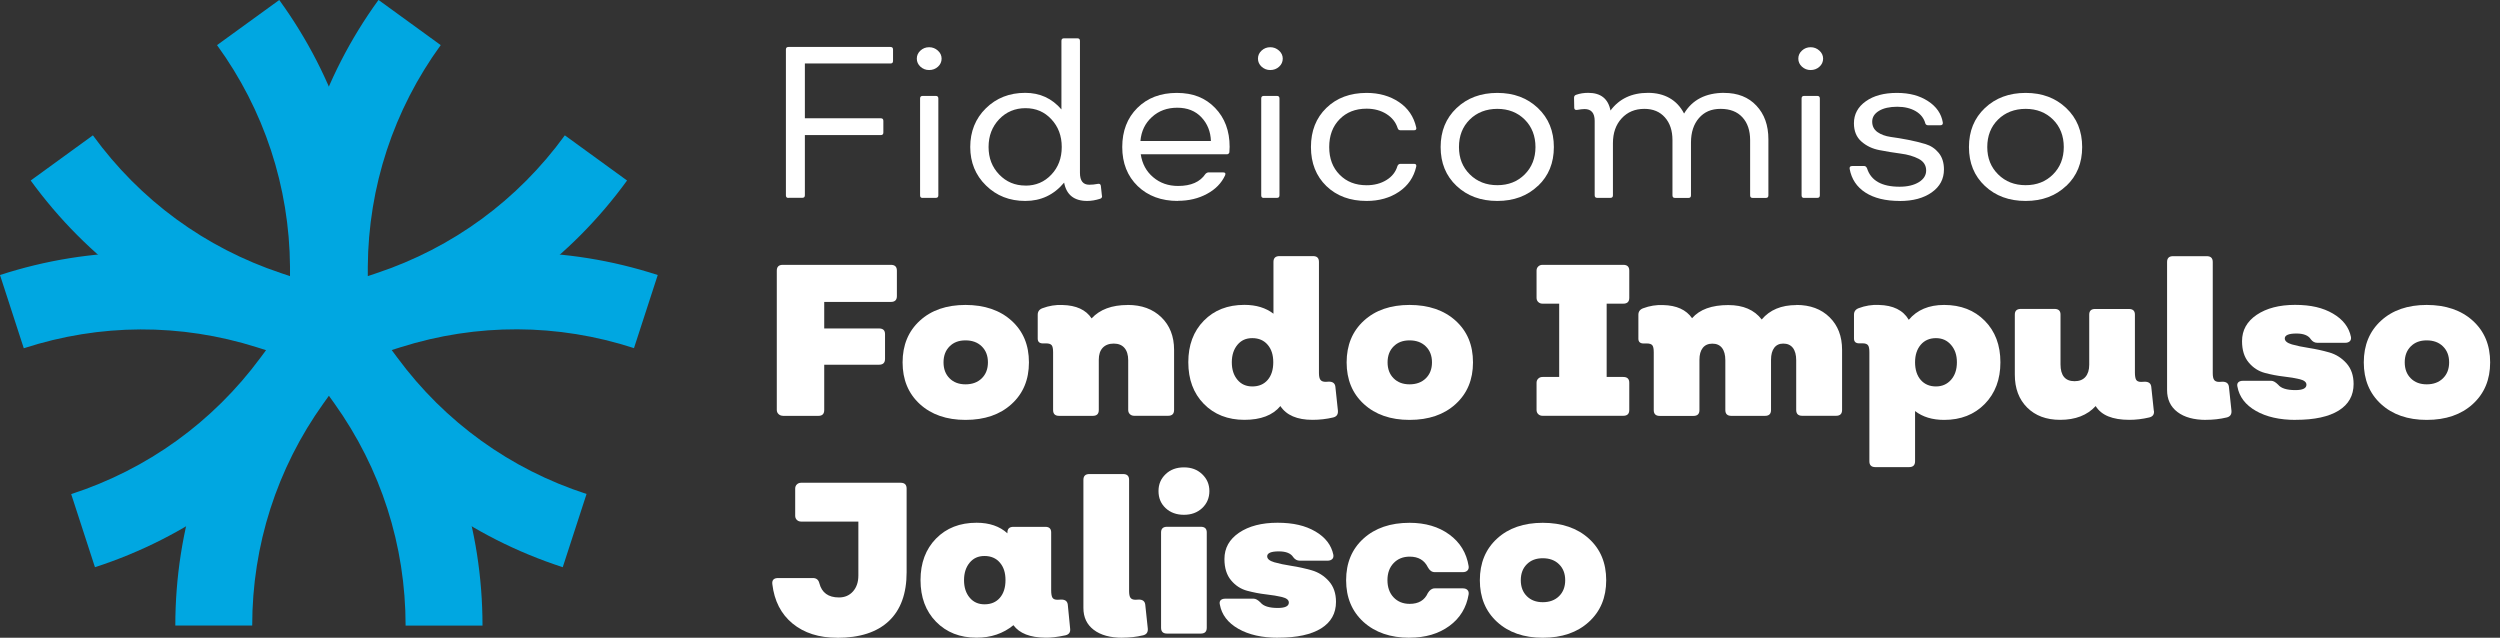
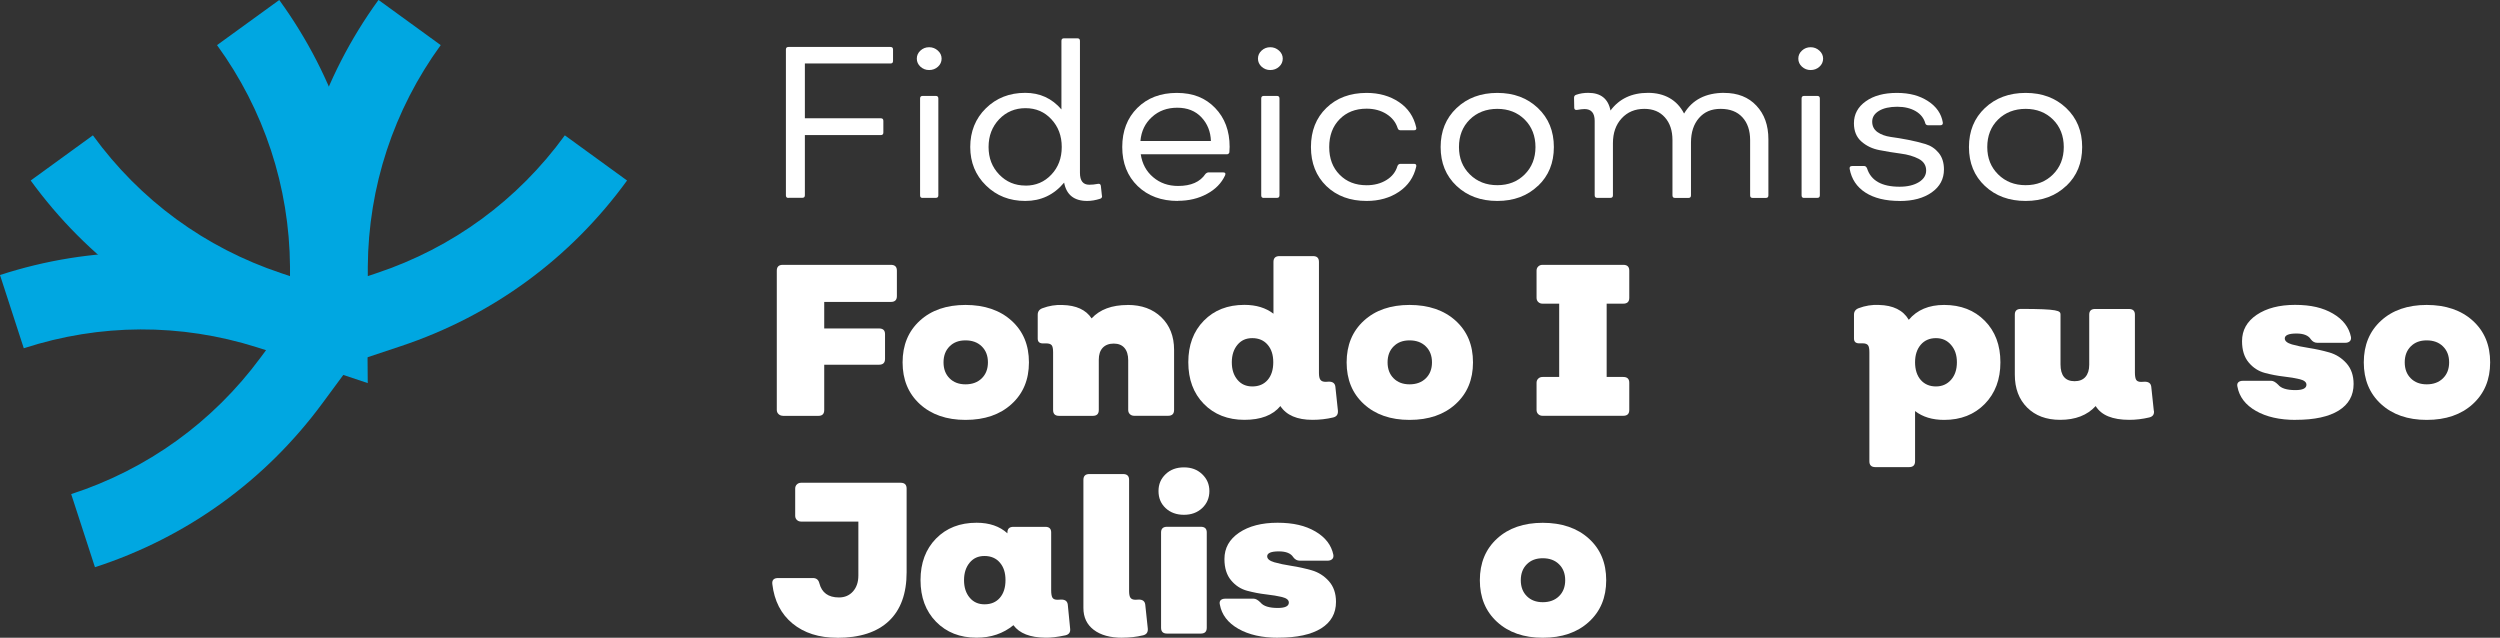
<svg xmlns="http://www.w3.org/2000/svg" width="196" height="50" viewBox="0 0 196 50" fill="none">
  <rect x="0" y="0" width="196" height="50" fill="#333333" stroke="none" />
  <g id="logo-fimja" clip-path="url(#clip0_1073_3881)">
    <g id="Group">
-       <path id="Vector" d="M37.828 49.045H31.799C31.799 42.761 29.865 36.738 26.213 31.624L25.786 31.026L25.359 31.624C21.702 36.733 19.773 42.761 19.773 49.041H13.745C13.745 41.49 16.066 34.256 20.456 28.112L25.786 20.662L31.116 28.112C35.507 34.251 37.828 41.49 37.828 49.041V49.045Z" fill="#00A7E1" />
      <path id="Vector_2" d="M7.445 44.469L5.581 38.737C11.559 36.793 16.688 33.096 20.421 28.042L20.858 27.454L20.16 27.233C14.167 25.334 7.842 25.359 1.864 27.303L0 21.561C7.179 19.23 14.78 19.2 21.978 21.481L30.714 24.249L25.274 31.619C20.793 37.692 14.629 42.138 7.445 44.469Z" fill="#00A7E1" />
      <path id="Vector_3" d="M28.831 30.036L20.14 27.137C12.976 24.751 6.847 20.26 2.406 14.152L7.284 10.61C10.977 15.694 16.081 19.431 22.044 21.416L22.737 21.647V20.913C22.687 14.629 20.707 8.621 17.015 3.537L21.893 0C26.329 6.109 28.705 13.328 28.76 20.878L28.831 30.041V30.036Z" fill="#00A7E1" />
      <path id="Vector_4" d="M22.737 30.036L22.807 20.873C22.863 13.323 25.239 6.104 29.674 -0.005L34.552 3.537C30.86 8.621 28.881 14.629 28.835 20.913V21.647L29.524 21.416C35.487 19.431 40.591 15.694 44.283 10.61L49.161 14.152C44.725 20.26 38.591 24.751 31.428 27.138L22.737 30.036Z" fill="#00A7E1" />
-       <path id="Vector_5" d="M44.122 44.469C36.944 42.138 30.78 37.692 26.294 31.619L20.853 24.249L29.589 21.481C36.788 19.2 44.389 19.23 51.567 21.561L49.704 27.293C43.73 25.349 37.401 25.329 31.408 27.223L30.709 27.444L31.146 28.032C34.879 33.09 40.008 36.788 45.986 38.727L44.122 44.459V44.469Z" fill="#00A7E1" />
    </g>
    <g id="Group_2">
      <path id="Vector_6" d="M61.816 15.518C61.68 15.518 61.615 15.453 61.615 15.317V3.883C61.615 3.748 61.68 3.682 61.816 3.682H69.813C69.949 3.682 70.014 3.748 70.014 3.883V4.777C70.014 4.913 69.949 4.978 69.813 4.978H63.102V9.274H69.055C69.19 9.274 69.255 9.339 69.255 9.475V10.389C69.255 10.524 69.19 10.59 69.055 10.59H63.102V15.307C63.102 15.443 63.036 15.508 62.901 15.508H61.821L61.816 15.518Z" fill="white" />
      <path id="Vector_7" d="M72.842 5.491C72.581 5.491 72.36 5.405 72.164 5.23C71.973 5.054 71.878 4.843 71.878 4.597C71.878 4.35 71.973 4.139 72.164 3.964C72.355 3.788 72.581 3.702 72.842 3.702C73.104 3.702 73.33 3.788 73.526 3.964C73.722 4.139 73.822 4.35 73.822 4.597C73.822 4.843 73.727 5.059 73.536 5.23C73.345 5.405 73.114 5.491 72.842 5.491ZM72.335 15.518C72.199 15.518 72.134 15.453 72.134 15.317V7.721C72.134 7.586 72.199 7.52 72.335 7.52H73.365C73.501 7.52 73.566 7.586 73.566 7.721V15.312C73.566 15.448 73.501 15.513 73.365 15.513H72.335V15.518Z" fill="white" />
      <path id="Vector_8" d="M86.401 15.347C86.411 15.473 86.361 15.548 86.25 15.583C85.899 15.694 85.562 15.754 85.236 15.754C84.211 15.754 83.608 15.277 83.427 14.317C82.628 15.277 81.614 15.754 80.383 15.754C79.152 15.754 78.127 15.352 77.303 14.543C76.479 13.74 76.067 12.73 76.067 11.524C76.067 10.319 76.474 9.294 77.293 8.49C78.112 7.686 79.137 7.279 80.378 7.279C81.528 7.279 82.473 7.711 83.216 8.58V3.205C83.216 3.069 83.281 3.004 83.417 3.004H84.467C84.603 3.004 84.668 3.069 84.668 3.205V13.554C84.668 14.172 84.909 14.483 85.396 14.483C85.612 14.483 85.828 14.463 86.054 14.418C86.2 14.383 86.285 14.433 86.306 14.569L86.391 15.347H86.401ZM80.398 14.553C81.212 14.553 81.885 14.267 82.427 13.689C82.97 13.117 83.241 12.393 83.241 11.524C83.241 10.655 82.97 9.932 82.427 9.349C81.885 8.766 81.212 8.48 80.398 8.48C79.584 8.48 78.886 8.771 78.333 9.349C77.781 9.932 77.504 10.655 77.504 11.524C77.504 12.393 77.781 13.102 78.333 13.679C78.886 14.257 79.574 14.548 80.398 14.548V14.553Z" fill="white" />
      <path id="Vector_9" d="M92.349 15.754C91.053 15.754 90.003 15.367 89.194 14.589C88.39 13.81 87.984 12.79 87.984 11.529C87.984 10.268 88.38 9.243 89.169 8.46C89.958 7.676 90.988 7.284 92.264 7.284C93.54 7.284 94.504 7.676 95.263 8.46C96.021 9.243 96.403 10.258 96.403 11.509C96.403 11.554 96.403 11.625 96.393 11.72C96.388 11.816 96.383 11.891 96.383 11.946C96.348 12.047 96.282 12.097 96.182 12.097H89.435C89.546 12.84 89.872 13.443 90.41 13.895C90.948 14.352 91.596 14.579 92.364 14.579C93.379 14.579 94.092 14.262 94.509 13.634C94.59 13.554 94.675 13.514 94.76 13.514H95.876C96.056 13.514 96.112 13.594 96.046 13.75C95.765 14.357 95.293 14.845 94.625 15.201C93.962 15.563 93.198 15.744 92.344 15.744L92.349 15.754ZM89.405 11.052H94.936C94.911 10.319 94.665 9.701 94.193 9.198C93.721 8.696 93.088 8.445 92.299 8.445C91.51 8.445 90.847 8.686 90.314 9.173C89.777 9.66 89.475 10.283 89.41 11.052H89.405Z" fill="white" />
      <path id="Vector_10" d="M99.588 5.491C99.327 5.491 99.106 5.405 98.91 5.23C98.719 5.054 98.624 4.843 98.624 4.597C98.624 4.35 98.719 4.139 98.91 3.964C99.101 3.788 99.327 3.702 99.588 3.702C99.849 3.702 100.075 3.788 100.271 3.964C100.467 4.139 100.568 4.35 100.568 4.597C100.568 4.843 100.472 5.059 100.281 5.23C100.09 5.405 99.859 5.491 99.588 5.491ZM99.081 15.518C98.945 15.518 98.88 15.453 98.88 15.317V7.721C98.88 7.586 98.945 7.52 99.081 7.52H100.111C100.246 7.52 100.311 7.586 100.311 7.721V15.312C100.311 15.448 100.246 15.513 100.111 15.513H99.081V15.518Z" fill="white" />
      <path id="Vector_11" d="M107.144 15.754C105.848 15.754 104.798 15.367 103.989 14.589C103.185 13.81 102.778 12.79 102.778 11.529C102.778 10.268 103.18 9.243 103.989 8.46C104.793 7.676 105.848 7.284 107.144 7.284C108.123 7.284 108.967 7.525 109.681 8.003C110.389 8.48 110.841 9.143 111.032 9.992C111.067 10.138 111.007 10.213 110.861 10.213H109.796C109.686 10.213 109.61 10.158 109.575 10.042C109.429 9.58 109.133 9.213 108.696 8.937C108.259 8.661 107.736 8.52 107.139 8.52C106.269 8.52 105.566 8.796 105.024 9.349C104.481 9.902 104.21 10.63 104.21 11.529C104.21 12.428 104.481 13.142 105.024 13.694C105.566 14.247 106.269 14.523 107.139 14.523C107.736 14.523 108.254 14.388 108.696 14.116C109.138 13.845 109.424 13.478 109.56 13.016C109.605 12.906 109.686 12.845 109.796 12.845H110.861C111.007 12.845 111.062 12.921 111.032 13.066C110.841 13.9 110.389 14.558 109.681 15.036C108.972 15.513 108.123 15.754 107.144 15.754Z" fill="white" />
      <path id="Vector_12" d="M120.577 14.569C119.748 15.357 118.688 15.754 117.392 15.754C116.096 15.754 115.031 15.362 114.197 14.579C113.363 13.795 112.946 12.78 112.946 11.529C112.946 10.278 113.363 9.259 114.197 8.47C115.031 7.681 116.096 7.284 117.392 7.284C118.688 7.284 119.738 7.681 120.572 8.47C121.406 9.259 121.823 10.278 121.823 11.529C121.823 12.78 121.411 13.785 120.582 14.573L120.577 14.569ZM115.237 13.674C115.804 14.237 116.523 14.518 117.392 14.518C118.261 14.518 118.974 14.237 119.537 13.674C120.099 13.112 120.381 12.393 120.381 11.529C120.381 10.665 120.099 9.932 119.537 9.374C118.974 8.816 118.256 8.535 117.392 8.535C116.528 8.535 115.789 8.816 115.227 9.374C114.664 9.932 114.383 10.65 114.383 11.529C114.383 12.408 114.669 13.112 115.237 13.674Z" fill="white" />
      <path id="Vector_13" d="M135.175 7.284C136.235 7.284 137.079 7.616 137.702 8.284C138.33 8.947 138.642 9.826 138.642 10.921V15.317C138.642 15.453 138.576 15.518 138.441 15.518H137.411C137.275 15.518 137.21 15.453 137.21 15.317V10.987C137.21 10.233 137.009 9.635 136.602 9.193C136.195 8.751 135.627 8.535 134.894 8.535C134.161 8.535 133.618 8.776 133.201 9.253C132.784 9.731 132.573 10.374 132.573 11.172V15.317C132.573 15.453 132.508 15.518 132.372 15.518H131.322C131.187 15.518 131.121 15.453 131.121 15.317V10.987C131.121 10.243 130.925 9.65 130.528 9.203C130.132 8.756 129.599 8.535 128.921 8.535C128.187 8.535 127.595 8.781 127.138 9.279C126.68 9.776 126.454 10.424 126.454 11.223V15.312C126.454 15.448 126.389 15.513 126.253 15.513H125.224C125.088 15.513 125.023 15.448 125.023 15.312V9.48C125.023 8.862 124.756 8.55 124.229 8.55C124.073 8.55 123.877 8.575 123.656 8.615C123.5 8.641 123.42 8.58 123.42 8.445L123.405 7.666C123.405 7.54 123.46 7.465 123.576 7.43C123.857 7.329 124.174 7.279 124.52 7.279C125.5 7.279 126.083 7.741 126.263 8.666C126.952 7.741 127.931 7.279 129.207 7.279C130.483 7.279 131.478 7.822 132.031 8.902C132.674 7.822 133.729 7.279 135.19 7.279L135.175 7.284Z" fill="white" />
      <path id="Vector_14" d="M141.952 5.491C141.691 5.491 141.47 5.405 141.274 5.23C141.083 5.054 140.988 4.843 140.988 4.597C140.988 4.35 141.083 4.139 141.274 3.964C141.465 3.788 141.691 3.702 141.952 3.702C142.213 3.702 142.439 3.788 142.635 3.964C142.831 4.139 142.932 4.35 142.932 4.597C142.932 4.843 142.836 5.059 142.645 5.23C142.455 5.405 142.223 5.491 141.952 5.491ZM141.445 15.518C141.309 15.518 141.244 15.453 141.244 15.317V7.721C141.244 7.586 141.309 7.52 141.445 7.52H142.475C142.61 7.52 142.676 7.586 142.676 7.721V15.312C142.676 15.448 142.61 15.513 142.475 15.513H141.445V15.518Z" fill="white" />
      <path id="Vector_15" d="M148.935 15.754C147.82 15.754 146.926 15.533 146.247 15.096C145.569 14.659 145.157 14.036 145.012 13.237C144.991 13.091 145.057 13.016 145.213 13.016H146.157C146.247 13.016 146.323 13.076 146.378 13.202C146.684 14.162 147.533 14.639 148.93 14.639C149.548 14.639 150.05 14.518 150.437 14.282C150.819 14.046 151.01 13.74 151.01 13.368C151.01 12.961 150.814 12.659 150.427 12.454C150.04 12.253 149.568 12.112 149.015 12.042C148.463 11.971 147.91 11.876 147.353 11.77C146.795 11.665 146.323 11.439 145.931 11.092C145.544 10.751 145.348 10.273 145.348 9.665C145.348 8.957 145.66 8.379 146.278 7.942C146.895 7.5 147.709 7.284 148.714 7.284C149.719 7.284 150.497 7.5 151.155 7.927C151.814 8.354 152.2 8.912 152.316 9.6C152.336 9.746 152.271 9.821 152.115 9.821H151.171C151.06 9.821 150.985 9.776 150.949 9.686C150.839 9.269 150.583 8.947 150.191 8.716C149.794 8.485 149.312 8.369 148.739 8.369C148.166 8.369 147.664 8.475 147.312 8.691C146.956 8.907 146.78 9.188 146.78 9.535C146.78 9.881 146.916 10.158 147.192 10.354C147.468 10.55 147.815 10.675 148.232 10.736C148.649 10.791 149.101 10.866 149.593 10.961C150.085 11.057 150.538 11.168 150.954 11.293C151.371 11.419 151.718 11.65 151.994 11.986C152.271 12.323 152.406 12.76 152.406 13.287C152.406 14.031 152.09 14.629 151.452 15.081C150.814 15.533 149.98 15.759 148.94 15.759L148.935 15.754Z" fill="white" />
      <path id="Vector_16" d="M161.996 14.569C161.168 15.357 160.108 15.754 158.811 15.754C157.515 15.754 156.45 15.362 155.616 14.579C154.782 13.795 154.366 12.78 154.366 11.529C154.366 10.278 154.782 9.259 155.616 8.47C156.45 7.681 157.515 7.284 158.811 7.284C160.108 7.284 161.157 7.681 161.991 8.47C162.825 9.259 163.242 10.278 163.242 11.529C163.242 12.78 162.83 13.785 162.001 14.573L161.996 14.569ZM156.656 13.674C157.224 14.237 157.942 14.518 158.811 14.518C159.681 14.518 160.394 14.237 160.957 13.674C161.519 13.112 161.8 12.393 161.8 11.529C161.8 10.665 161.519 9.932 160.957 9.374C160.394 8.816 159.675 8.535 158.811 8.535C157.947 8.535 157.209 8.816 156.646 9.374C156.084 9.932 155.802 10.65 155.802 11.529C155.802 12.408 156.089 13.112 156.656 13.674Z" fill="white" />
      <path id="Vector_17" d="M61.379 32.598C61.253 32.598 61.142 32.558 61.047 32.473C60.952 32.387 60.901 32.277 60.901 32.141V21.22C60.901 20.913 61.057 20.763 61.373 20.763H69.843C70.16 20.763 70.316 20.913 70.316 21.22V23.214C70.316 23.52 70.16 23.671 69.843 23.671H64.619V25.751H68.914C69.23 25.751 69.386 25.897 69.386 26.193V28.137C69.386 28.444 69.23 28.594 68.914 28.594H64.619V32.146C64.619 32.453 64.468 32.603 64.162 32.603H61.373L61.379 32.598Z" fill="white" />
      <path id="Vector_18" d="M75.696 32.92C74.209 32.92 73.013 32.503 72.114 31.679C71.21 30.85 70.763 29.76 70.763 28.409C70.763 27.057 71.215 25.967 72.114 25.143C73.013 24.319 74.209 23.907 75.696 23.907C77.183 23.907 78.398 24.319 79.308 25.143C80.217 25.967 80.669 27.052 80.669 28.409C80.669 29.765 80.217 30.85 79.308 31.679C78.398 32.508 77.198 32.92 75.696 32.92ZM75.696 30.132C76.223 30.132 76.65 29.976 76.972 29.659C77.293 29.343 77.454 28.926 77.454 28.409C77.454 27.891 77.293 27.474 76.972 27.158C76.65 26.841 76.223 26.685 75.696 26.685C75.168 26.685 74.761 26.841 74.445 27.158C74.128 27.474 73.973 27.891 73.973 28.409C73.973 28.926 74.128 29.343 74.445 29.659C74.761 29.976 75.178 30.132 75.696 30.132Z" fill="white" />
      <path id="Vector_19" d="M88.41 23.907C89.506 23.907 90.385 24.229 91.048 24.872C91.711 25.515 92.048 26.364 92.048 27.424V32.141C92.048 32.447 91.892 32.598 91.575 32.598H88.923C88.787 32.598 88.677 32.558 88.586 32.473C88.496 32.387 88.451 32.277 88.451 32.141V28.238C88.451 27.821 88.35 27.499 88.154 27.273C87.958 27.047 87.677 26.937 87.315 26.937C86.954 26.937 86.657 27.047 86.451 27.268C86.245 27.489 86.145 27.801 86.145 28.208V32.146C86.145 32.453 85.989 32.603 85.673 32.603H83.035C82.719 32.603 82.563 32.453 82.563 32.146V27.615C82.563 27.343 82.528 27.163 82.453 27.067C82.377 26.972 82.237 26.922 82.02 26.922H81.85C81.523 26.947 81.357 26.821 81.357 26.55V24.671C81.357 24.425 81.483 24.254 81.729 24.164C82.237 23.973 82.759 23.887 83.302 23.912C84.372 23.938 85.135 24.284 85.582 24.962C86.225 24.264 87.165 23.912 88.406 23.912L88.41 23.907Z" fill="white" />
      <path id="Vector_20" d="M104.893 32.206C104.913 32.488 104.793 32.663 104.521 32.729C103.994 32.854 103.451 32.915 102.899 32.915C101.693 32.915 100.854 32.553 100.382 31.835C99.784 32.558 98.845 32.915 97.558 32.915C96.272 32.915 95.192 32.498 94.379 31.664C93.565 30.83 93.163 29.745 93.163 28.398C93.163 27.052 93.57 25.972 94.379 25.143C95.192 24.314 96.247 23.902 97.558 23.902C98.483 23.902 99.241 24.133 99.839 24.596V20.537C99.839 20.23 99.995 20.079 100.311 20.079H102.949C103.255 20.079 103.406 20.23 103.406 20.537V29.242C103.406 29.504 103.446 29.684 103.527 29.785C103.607 29.886 103.743 29.936 103.933 29.936C104.034 29.936 104.119 29.931 104.185 29.921C104.491 29.921 104.657 30.051 104.692 30.307L104.893 32.201V32.206ZM98.181 30.297C98.689 30.297 99.091 30.127 99.382 29.79C99.674 29.453 99.824 28.991 99.824 28.404C99.824 27.816 99.678 27.369 99.382 27.027C99.091 26.685 98.689 26.51 98.181 26.51C97.674 26.51 97.307 26.685 97.016 27.032C96.725 27.384 96.574 27.836 96.574 28.404C96.574 28.971 96.72 29.423 97.016 29.775C97.307 30.127 97.699 30.297 98.181 30.297Z" fill="white" />
      <path id="Vector_21" d="M110.509 32.92C109.022 32.92 107.827 32.503 106.928 31.679C106.023 30.85 105.576 29.76 105.576 28.409C105.576 27.057 106.028 25.967 106.928 25.143C107.827 24.319 109.022 23.907 110.509 23.907C111.996 23.907 113.212 24.319 114.121 25.143C115.031 25.967 115.483 27.052 115.483 28.409C115.483 29.765 115.031 30.85 114.121 31.679C113.212 32.508 112.011 32.92 110.509 32.92ZM110.509 30.132C111.037 30.132 111.464 29.976 111.785 29.659C112.107 29.343 112.268 28.926 112.268 28.409C112.268 27.891 112.107 27.474 111.785 27.158C111.464 26.841 111.037 26.685 110.509 26.685C109.982 26.685 109.575 26.841 109.259 27.158C108.942 27.474 108.786 27.891 108.786 28.409C108.786 28.926 108.942 29.343 109.259 29.659C109.575 29.976 109.992 30.132 110.509 30.132Z" fill="white" />
      <path id="Vector_22" d="M120.938 32.598C120.803 32.598 120.692 32.558 120.602 32.473C120.511 32.387 120.466 32.277 120.466 32.141V30.011C120.466 29.875 120.511 29.765 120.602 29.68C120.692 29.594 120.803 29.554 120.938 29.554H122.24V23.807H120.938C120.803 23.807 120.692 23.767 120.602 23.681C120.511 23.596 120.466 23.485 120.466 23.35V21.22C120.466 21.084 120.511 20.974 120.602 20.888C120.692 20.803 120.803 20.763 120.938 20.763H127.263C127.58 20.763 127.735 20.913 127.735 21.22V23.35C127.735 23.656 127.58 23.807 127.263 23.807H125.962V29.554H127.263C127.58 29.554 127.735 29.705 127.735 30.011V32.141C127.735 32.447 127.58 32.598 127.263 32.598H120.938Z" fill="white" />
-       <path id="Vector_23" d="M140.837 23.907C141.917 23.907 142.786 24.229 143.439 24.872C144.092 25.515 144.419 26.364 144.419 27.424V32.141C144.419 32.447 144.263 32.598 143.947 32.598H141.294C140.978 32.598 140.822 32.447 140.822 32.141V28.238C140.822 27.821 140.736 27.499 140.561 27.273C140.385 27.047 140.134 26.937 139.807 26.937C139.501 26.937 139.265 27.047 139.099 27.268C138.933 27.489 138.848 27.801 138.848 28.208V32.146C138.848 32.453 138.692 32.603 138.375 32.603H135.738C135.422 32.603 135.266 32.453 135.266 32.146V28.243C135.266 27.826 135.18 27.504 135.005 27.278C134.829 27.052 134.578 26.942 134.251 26.942C133.924 26.942 133.673 27.052 133.497 27.273C133.322 27.494 133.236 27.806 133.236 28.213V32.151C133.236 32.458 133.08 32.608 132.764 32.608H130.127C129.81 32.608 129.654 32.458 129.654 32.151V27.62C129.654 27.349 129.619 27.168 129.544 27.072C129.469 26.977 129.328 26.927 129.112 26.927H128.941C128.615 26.952 128.449 26.826 128.449 26.555V24.676C128.449 24.43 128.574 24.259 128.82 24.169C129.328 23.978 129.85 23.892 130.393 23.917C131.443 23.942 132.196 24.284 132.659 24.947C133.256 24.259 134.201 23.917 135.497 23.917C136.667 23.917 137.541 24.294 138.119 25.048C138.752 24.294 139.656 23.917 140.842 23.917L140.837 23.907Z" fill="white" />
      <path id="Vector_24" d="M152.421 23.907C153.728 23.907 154.793 24.324 155.606 25.148C156.425 25.977 156.832 27.062 156.832 28.404C156.832 29.745 156.425 30.83 155.606 31.669C154.787 32.503 153.728 32.92 152.421 32.92C151.497 32.92 150.738 32.689 150.141 32.227V36.165C150.141 36.471 149.985 36.622 149.668 36.622H147.031C146.715 36.622 146.559 36.471 146.559 36.165V27.61C146.559 27.338 146.524 27.158 146.448 27.062C146.373 26.967 146.232 26.916 146.016 26.916H145.845C145.519 26.942 145.353 26.816 145.353 26.545V24.666C145.353 24.42 145.479 24.249 145.725 24.159C146.232 23.968 146.755 23.882 147.297 23.907C148.423 23.933 149.206 24.319 149.648 25.073C150.301 24.294 151.226 23.907 152.421 23.907ZM151.778 30.297C152.261 30.297 152.657 30.122 152.964 29.775C153.27 29.423 153.421 28.971 153.421 28.404C153.421 27.836 153.27 27.399 152.964 27.042C152.657 26.685 152.266 26.51 151.778 26.51C151.291 26.51 150.884 26.68 150.588 27.027C150.291 27.374 150.141 27.831 150.141 28.404C150.141 28.976 150.291 29.453 150.588 29.79C150.884 30.127 151.286 30.297 151.778 30.297Z" fill="white" />
-       <path id="Vector_25" d="M168.869 32.206C168.904 32.488 168.778 32.663 168.497 32.729C167.964 32.854 167.447 32.915 166.94 32.915C165.618 32.915 164.739 32.553 164.302 31.835C163.639 32.558 162.71 32.915 161.514 32.915C160.434 32.915 159.57 32.593 158.927 31.95C158.284 31.307 157.962 30.453 157.962 29.378V24.661C157.962 24.369 158.118 24.219 158.435 24.219H161.072C161.389 24.219 161.544 24.364 161.544 24.661V28.564C161.544 29.443 161.911 29.886 162.644 29.886C163.016 29.886 163.303 29.775 163.498 29.549C163.694 29.323 163.795 29.006 163.795 28.604V24.666C163.795 24.375 163.946 24.224 164.252 24.224H166.904C167.221 24.224 167.377 24.369 167.377 24.666V29.197C167.377 29.479 167.412 29.674 167.477 29.78C167.542 29.886 167.673 29.941 167.864 29.941C167.99 29.941 168.085 29.936 168.15 29.926C168.457 29.926 168.623 30.056 168.658 30.312L168.859 32.206H168.869Z" fill="white" />
-       <path id="Vector_26" d="M172.963 32.92C172.003 32.92 171.255 32.714 170.712 32.302C170.17 31.89 169.899 31.317 169.899 30.584V20.541C169.899 20.235 170.054 20.084 170.371 20.084H173.008C173.325 20.084 173.48 20.235 173.48 20.541V29.247C173.48 29.509 173.516 29.689 173.591 29.79C173.666 29.89 173.797 29.941 173.988 29.941C174.088 29.941 174.174 29.936 174.239 29.926C174.545 29.926 174.711 30.056 174.746 30.312L174.947 32.206C174.967 32.488 174.847 32.663 174.576 32.729C174.048 32.854 173.505 32.915 172.953 32.915L172.963 32.92Z" fill="white" />
+       <path id="Vector_25" d="M168.869 32.206C168.904 32.488 168.778 32.663 168.497 32.729C167.964 32.854 167.447 32.915 166.94 32.915C165.618 32.915 164.739 32.553 164.302 31.835C163.639 32.558 162.71 32.915 161.514 32.915C160.434 32.915 159.57 32.593 158.927 31.95C158.284 31.307 157.962 30.453 157.962 29.378V24.661C157.962 24.369 158.118 24.219 158.435 24.219C161.389 24.219 161.544 24.364 161.544 24.661V28.564C161.544 29.443 161.911 29.886 162.644 29.886C163.016 29.886 163.303 29.775 163.498 29.549C163.694 29.323 163.795 29.006 163.795 28.604V24.666C163.795 24.375 163.946 24.224 164.252 24.224H166.904C167.221 24.224 167.377 24.369 167.377 24.666V29.197C167.377 29.479 167.412 29.674 167.477 29.78C167.542 29.886 167.673 29.941 167.864 29.941C167.99 29.941 168.085 29.936 168.15 29.926C168.457 29.926 168.623 30.056 168.658 30.312L168.859 32.206H168.869Z" fill="white" />
      <path id="Vector_27" d="M179.976 32.92C178.725 32.92 177.685 32.684 176.866 32.216C176.047 31.749 175.56 31.116 175.414 30.312C175.379 30.167 175.404 30.051 175.48 29.976C175.56 29.895 175.681 29.855 175.851 29.855H178.067C178.223 29.855 178.404 29.956 178.609 30.162C178.836 30.443 179.288 30.584 179.961 30.584C180.534 30.584 180.825 30.443 180.825 30.162C180.825 29.961 180.649 29.815 180.302 29.73C179.951 29.644 179.534 29.574 179.041 29.519C178.549 29.463 178.057 29.368 177.565 29.237C177.072 29.107 176.645 28.835 176.299 28.419C175.947 28.002 175.776 27.444 175.776 26.746C175.776 25.887 176.158 25.203 176.927 24.681C177.695 24.164 178.695 23.902 179.936 23.902C181.177 23.902 182.121 24.128 182.905 24.586C183.688 25.043 184.161 25.656 184.316 26.419C184.336 26.565 184.306 26.68 184.221 26.756C184.135 26.836 184.015 26.876 183.859 26.876H181.679C181.478 26.876 181.307 26.786 181.172 26.605C180.981 26.299 180.604 26.148 180.041 26.148C179.433 26.148 179.127 26.279 179.127 26.535C179.127 26.736 179.313 26.891 179.685 27.002C180.056 27.107 180.503 27.203 181.031 27.283C181.553 27.364 182.081 27.479 182.613 27.63C183.141 27.781 183.593 28.067 183.965 28.484C184.336 28.901 184.522 29.443 184.522 30.107C184.522 31.006 184.135 31.699 183.357 32.186C182.578 32.669 181.458 32.915 179.991 32.915L179.976 32.92Z" fill="white" />
      <path id="Vector_28" d="M190.254 32.92C188.767 32.92 187.572 32.503 186.672 31.679C185.768 30.85 185.321 29.76 185.321 28.409C185.321 27.057 185.773 25.967 186.672 25.143C187.572 24.319 188.767 23.907 190.254 23.907C191.741 23.907 192.957 24.319 193.866 25.143C194.775 25.967 195.228 27.052 195.228 28.409C195.228 29.765 194.775 30.85 193.866 31.679C192.957 32.508 191.756 32.92 190.254 32.92ZM190.254 30.132C190.782 30.132 191.209 29.976 191.53 29.659C191.852 29.343 192.012 28.926 192.012 28.409C192.012 27.891 191.852 27.474 191.53 27.158C191.209 26.841 190.782 26.685 190.254 26.685C189.727 26.685 189.32 26.841 189.003 27.158C188.687 27.474 188.531 27.891 188.531 28.409C188.531 28.926 188.687 29.343 189.003 29.659C189.32 29.976 189.737 30.132 190.254 30.132Z" fill="white" />
      <path id="Vector_29" d="M65.638 50C64.207 50 63.041 49.628 62.137 48.885C61.233 48.141 60.705 47.111 60.55 45.79C60.514 45.474 60.67 45.318 61.007 45.318H63.73C64.001 45.318 64.172 45.454 64.237 45.725C64.428 46.468 64.94 46.84 65.774 46.84C66.226 46.84 66.593 46.684 66.874 46.368C67.156 46.051 67.296 45.635 67.296 45.117V40.892H62.815C62.68 40.892 62.569 40.852 62.479 40.767C62.388 40.681 62.343 40.571 62.343 40.435V38.305C62.343 38.169 62.388 38.059 62.479 37.974C62.569 37.888 62.68 37.848 62.815 37.848H70.607C70.923 37.848 71.079 37.999 71.079 38.305V44.866C71.079 46.544 70.612 47.82 69.683 48.694C68.753 49.568 67.402 50.005 65.633 50.005L65.638 50Z" fill="white" />
      <path id="Vector_30" d="M83.899 49.287C83.934 49.568 83.809 49.744 83.528 49.809C82.885 49.945 82.367 50.005 81.97 49.995C80.765 49.985 79.926 49.658 79.453 49.015C78.655 49.668 77.69 49.995 76.565 49.995C75.259 49.995 74.199 49.578 73.385 48.744C72.571 47.91 72.169 46.825 72.169 45.479C72.169 44.132 72.576 43.052 73.385 42.224C74.199 41.395 75.254 40.983 76.565 40.983C77.57 40.983 78.373 41.259 78.981 41.812V41.746C78.981 41.455 79.137 41.304 79.453 41.304H81.955C82.262 41.304 82.412 41.45 82.412 41.746V46.278C82.412 46.559 82.448 46.755 82.513 46.86C82.578 46.966 82.709 47.021 82.9 47.021C83.025 47.021 83.126 47.016 83.206 47.006C83.513 47.006 83.678 47.136 83.713 47.393L83.899 49.287ZM77.188 47.378C77.695 47.378 78.097 47.207 78.388 46.87C78.68 46.534 78.831 46.072 78.831 45.484C78.831 44.896 78.685 44.449 78.388 44.107C78.097 43.766 77.695 43.59 77.188 43.59C76.68 43.59 76.314 43.766 76.022 44.112C75.731 44.464 75.58 44.916 75.58 45.484C75.58 46.051 75.726 46.504 76.022 46.855C76.314 47.207 76.706 47.378 77.188 47.378Z" fill="white" />
      <path id="Vector_31" d="M88.004 50C87.044 50 86.296 49.794 85.753 49.382C85.21 48.97 84.939 48.398 84.939 47.664V37.622C84.939 37.315 85.095 37.165 85.411 37.165H88.049C88.365 37.165 88.521 37.315 88.521 37.622V46.328C88.521 46.589 88.556 46.77 88.632 46.87C88.707 46.971 88.838 47.021 89.028 47.021C89.129 47.021 89.214 47.016 89.28 47.006C89.586 47.006 89.752 47.136 89.787 47.393L89.988 49.287C90.008 49.568 89.888 49.744 89.616 49.809C89.089 49.935 88.546 49.995 87.994 49.995L88.004 50Z" fill="white" />
      <path id="Vector_32" d="M92.821 40.36C92.234 40.36 91.756 40.184 91.385 39.837C91.013 39.491 90.827 39.044 90.827 38.501C90.827 37.958 91.013 37.531 91.385 37.175C91.756 36.818 92.234 36.642 92.821 36.642C93.409 36.642 93.871 36.818 94.248 37.175C94.625 37.531 94.816 37.974 94.816 38.501C94.816 39.028 94.625 39.486 94.248 39.837C93.871 40.189 93.394 40.36 92.821 40.36ZM91.5 49.673C91.184 49.673 91.028 49.523 91.028 49.216V41.741C91.028 41.45 91.184 41.299 91.5 41.299H94.138C94.454 41.299 94.61 41.445 94.61 41.741V49.216C94.61 49.523 94.454 49.673 94.138 49.673H91.5Z" fill="white" />
      <path id="Vector_33" d="M100.196 50C98.945 50 97.905 49.764 97.086 49.297C96.267 48.83 95.78 48.197 95.635 47.393C95.599 47.247 95.624 47.132 95.7 47.056C95.78 46.976 95.901 46.936 96.072 46.936H98.287C98.443 46.936 98.624 47.036 98.829 47.242C99.056 47.523 99.508 47.664 100.181 47.664C100.754 47.664 101.045 47.523 101.045 47.242C101.045 47.041 100.869 46.895 100.522 46.81C100.171 46.725 99.754 46.654 99.261 46.599C98.769 46.544 98.277 46.448 97.785 46.318C97.292 46.187 96.865 45.916 96.519 45.499C96.167 45.082 95.996 44.524 95.996 43.826C95.996 42.967 96.378 42.284 97.147 41.761C97.915 41.244 98.915 40.983 100.156 40.983C101.397 40.983 102.341 41.209 103.125 41.666C103.908 42.123 104.381 42.736 104.536 43.499C104.556 43.645 104.526 43.761 104.441 43.836C104.355 43.916 104.235 43.957 104.079 43.957H101.899C101.698 43.957 101.527 43.866 101.392 43.685C101.201 43.379 100.824 43.228 100.261 43.228C99.653 43.228 99.347 43.359 99.347 43.615C99.347 43.816 99.533 43.972 99.904 44.082C100.276 44.188 100.723 44.283 101.251 44.364C101.773 44.444 102.301 44.559 102.833 44.71C103.361 44.861 103.813 45.147 104.185 45.564C104.556 45.981 104.742 46.524 104.742 47.187C104.742 48.086 104.355 48.779 103.577 49.267C102.798 49.749 101.678 49.995 100.211 49.995L100.196 50Z" fill="white" />
-       <path id="Vector_34" d="M110.509 50C109.012 50 107.807 49.583 106.897 48.759C105.988 47.93 105.536 46.84 105.536 45.489C105.536 44.137 105.988 43.047 106.897 42.224C107.807 41.4 109.007 40.988 110.509 40.988C111.75 40.988 112.79 41.294 113.629 41.907C114.468 42.52 114.975 43.349 115.141 44.384C115.161 44.529 115.131 44.645 115.046 44.73C114.96 44.816 114.84 44.856 114.684 44.856H112.484C112.258 44.856 112.077 44.725 111.941 44.469C111.67 43.916 111.198 43.64 110.519 43.64C110.002 43.64 109.58 43.811 109.259 44.148C108.937 44.484 108.776 44.931 108.776 45.484C108.776 46.036 108.937 46.498 109.259 46.835C109.58 47.172 110.002 47.343 110.519 47.343C111.218 47.343 111.69 47.061 111.941 46.498C112.087 46.252 112.268 46.127 112.484 46.127H114.684C114.84 46.127 114.965 46.167 115.046 46.252C115.131 46.338 115.161 46.453 115.141 46.599C114.97 47.634 114.468 48.463 113.629 49.076C112.79 49.688 111.75 49.995 110.509 49.995V50Z" fill="white" />
      <path id="Vector_35" d="M120.953 50C119.466 50 118.271 49.583 117.372 48.759C116.467 47.93 116.02 46.84 116.02 45.489C116.02 44.137 116.472 43.047 117.372 42.224C118.271 41.4 119.466 40.988 120.953 40.988C122.44 40.988 123.656 41.4 124.565 42.224C125.475 43.047 125.927 44.132 125.927 45.489C125.927 46.845 125.475 47.93 124.565 48.759C123.656 49.588 122.456 50 120.953 50ZM120.953 47.212C121.481 47.212 121.908 47.056 122.229 46.74C122.551 46.423 122.712 46.006 122.712 45.489C122.712 44.971 122.551 44.554 122.229 44.238C121.908 43.921 121.481 43.766 120.953 43.766C120.426 43.766 120.019 43.921 119.703 44.238C119.386 44.554 119.23 44.971 119.23 45.489C119.23 46.006 119.386 46.423 119.703 46.74C120.019 47.056 120.436 47.212 120.953 47.212Z" fill="white" />
    </g>
  </g>
  <defs>
    <clipPath id="clip0_1073_3881">
      <rect width="195.228" height="50" fill="white" />
    </clipPath>
  </defs>
</svg>